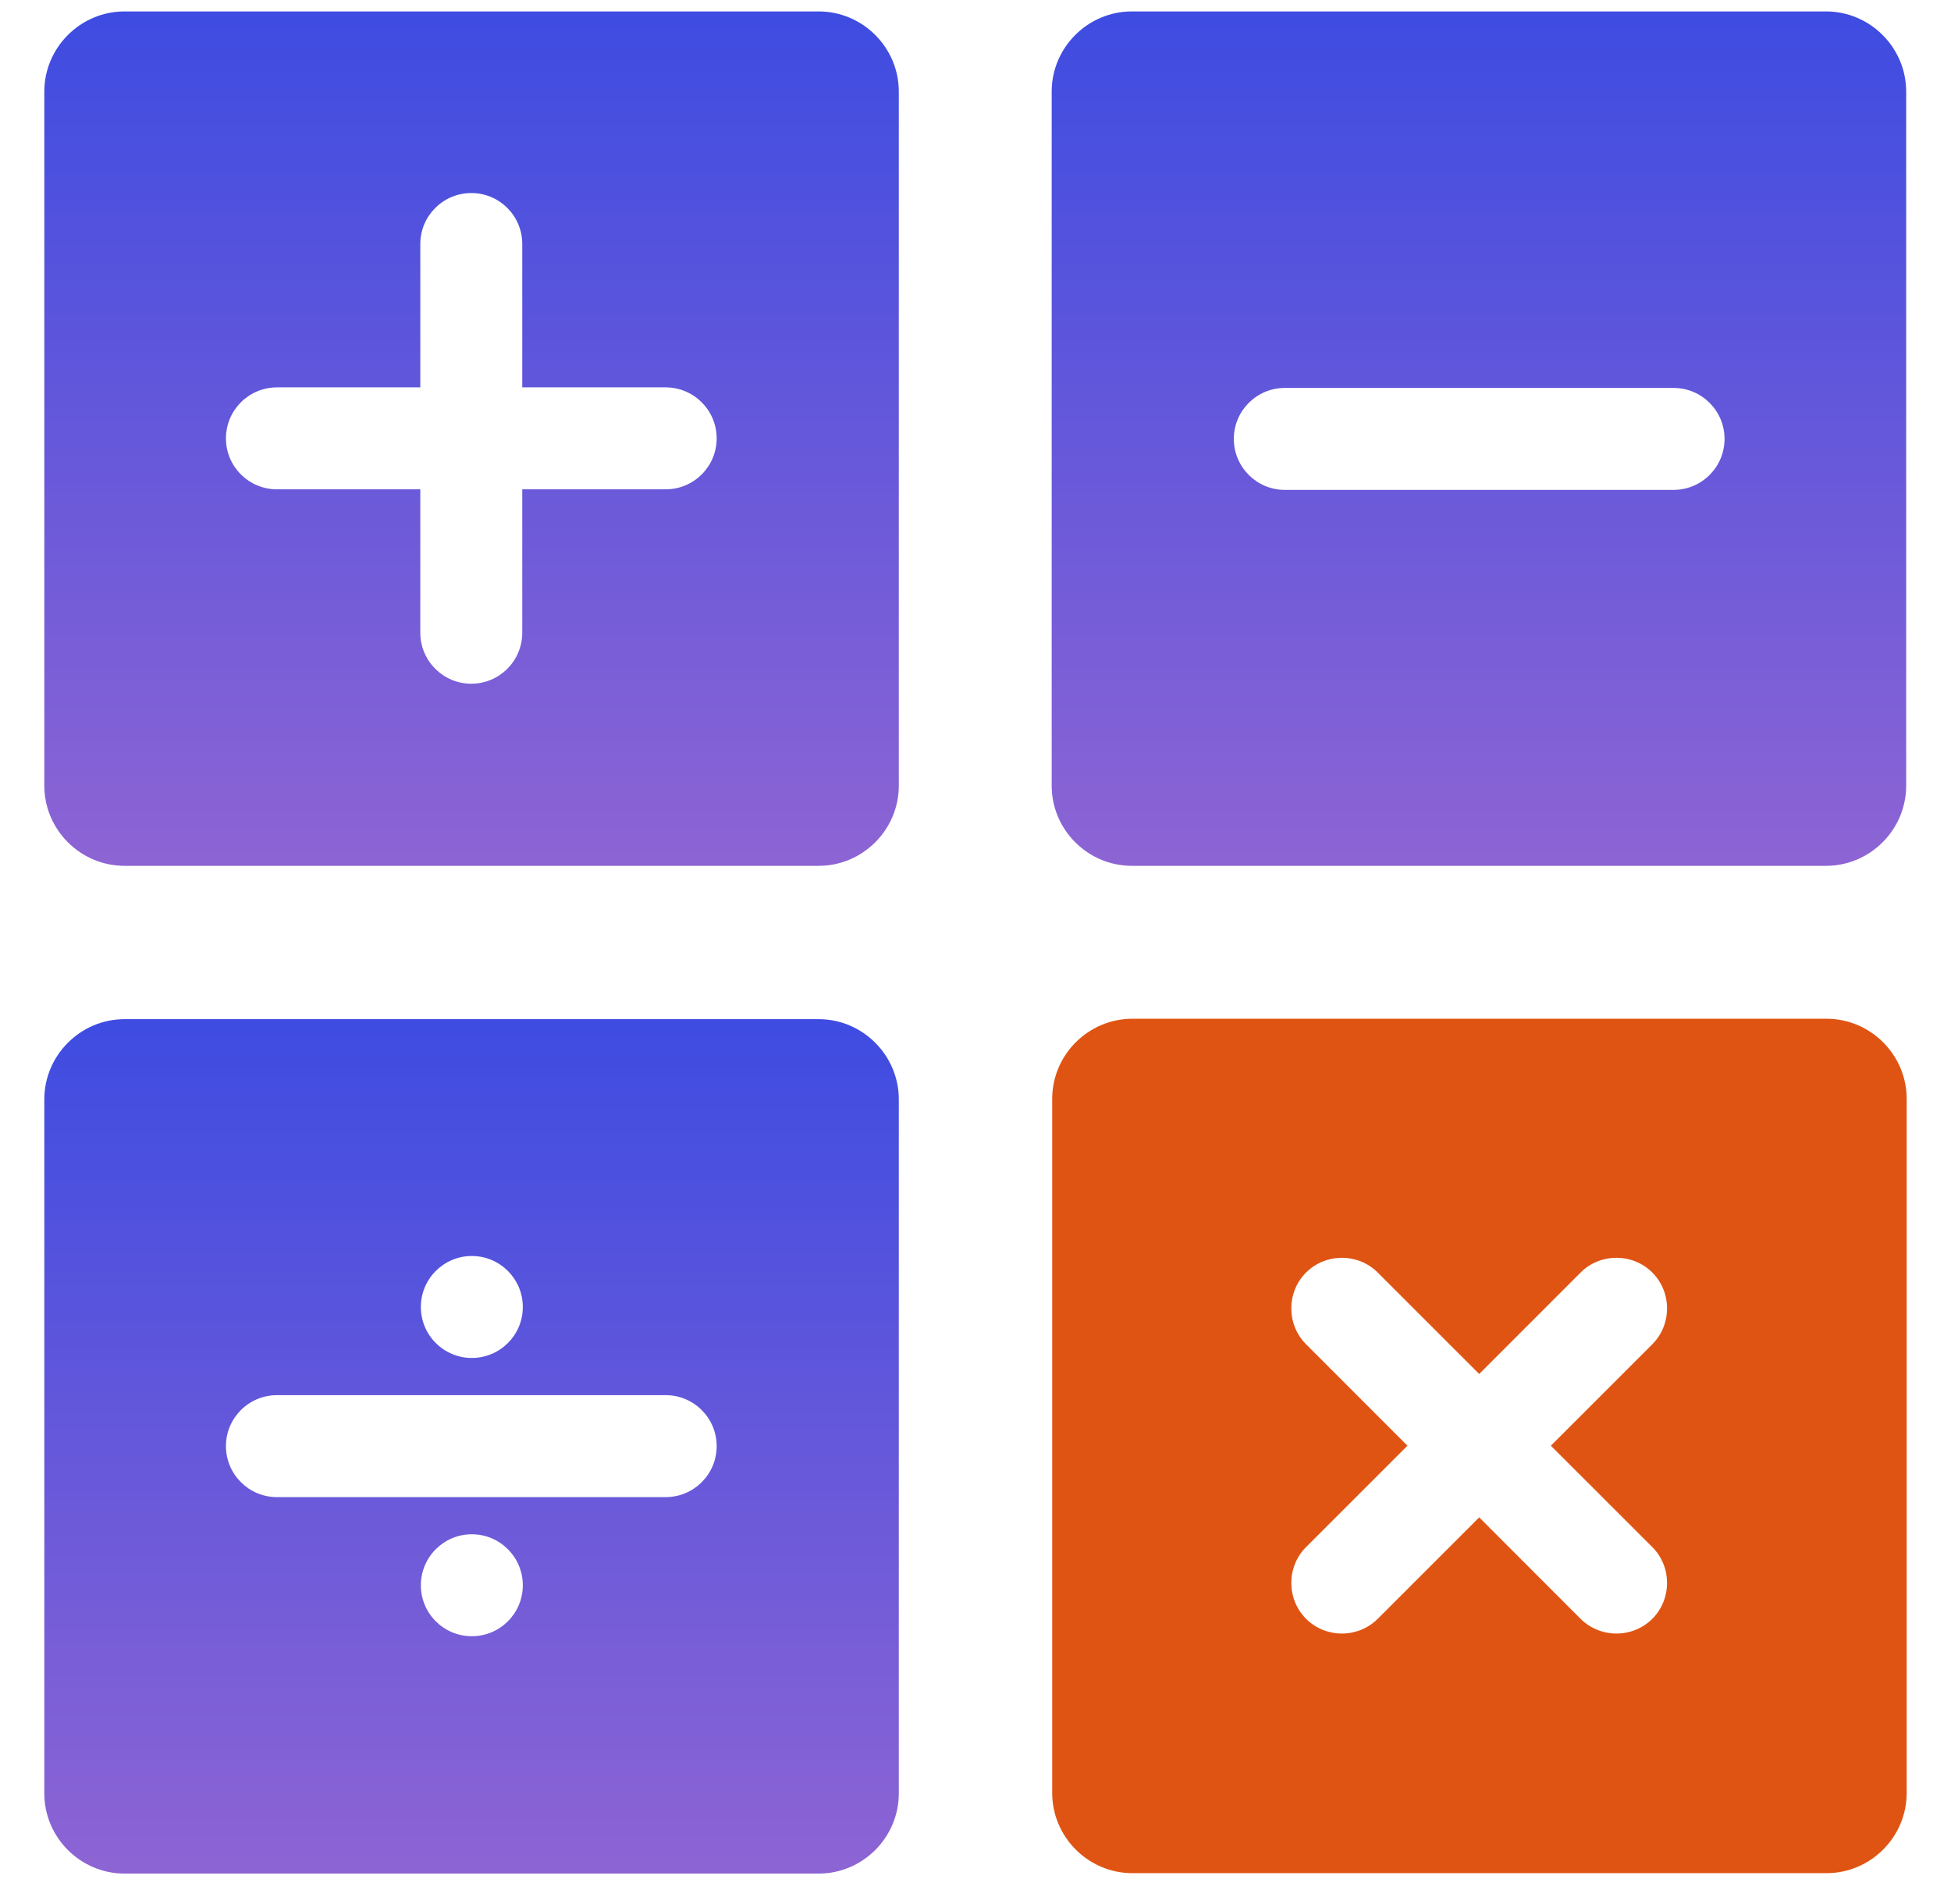
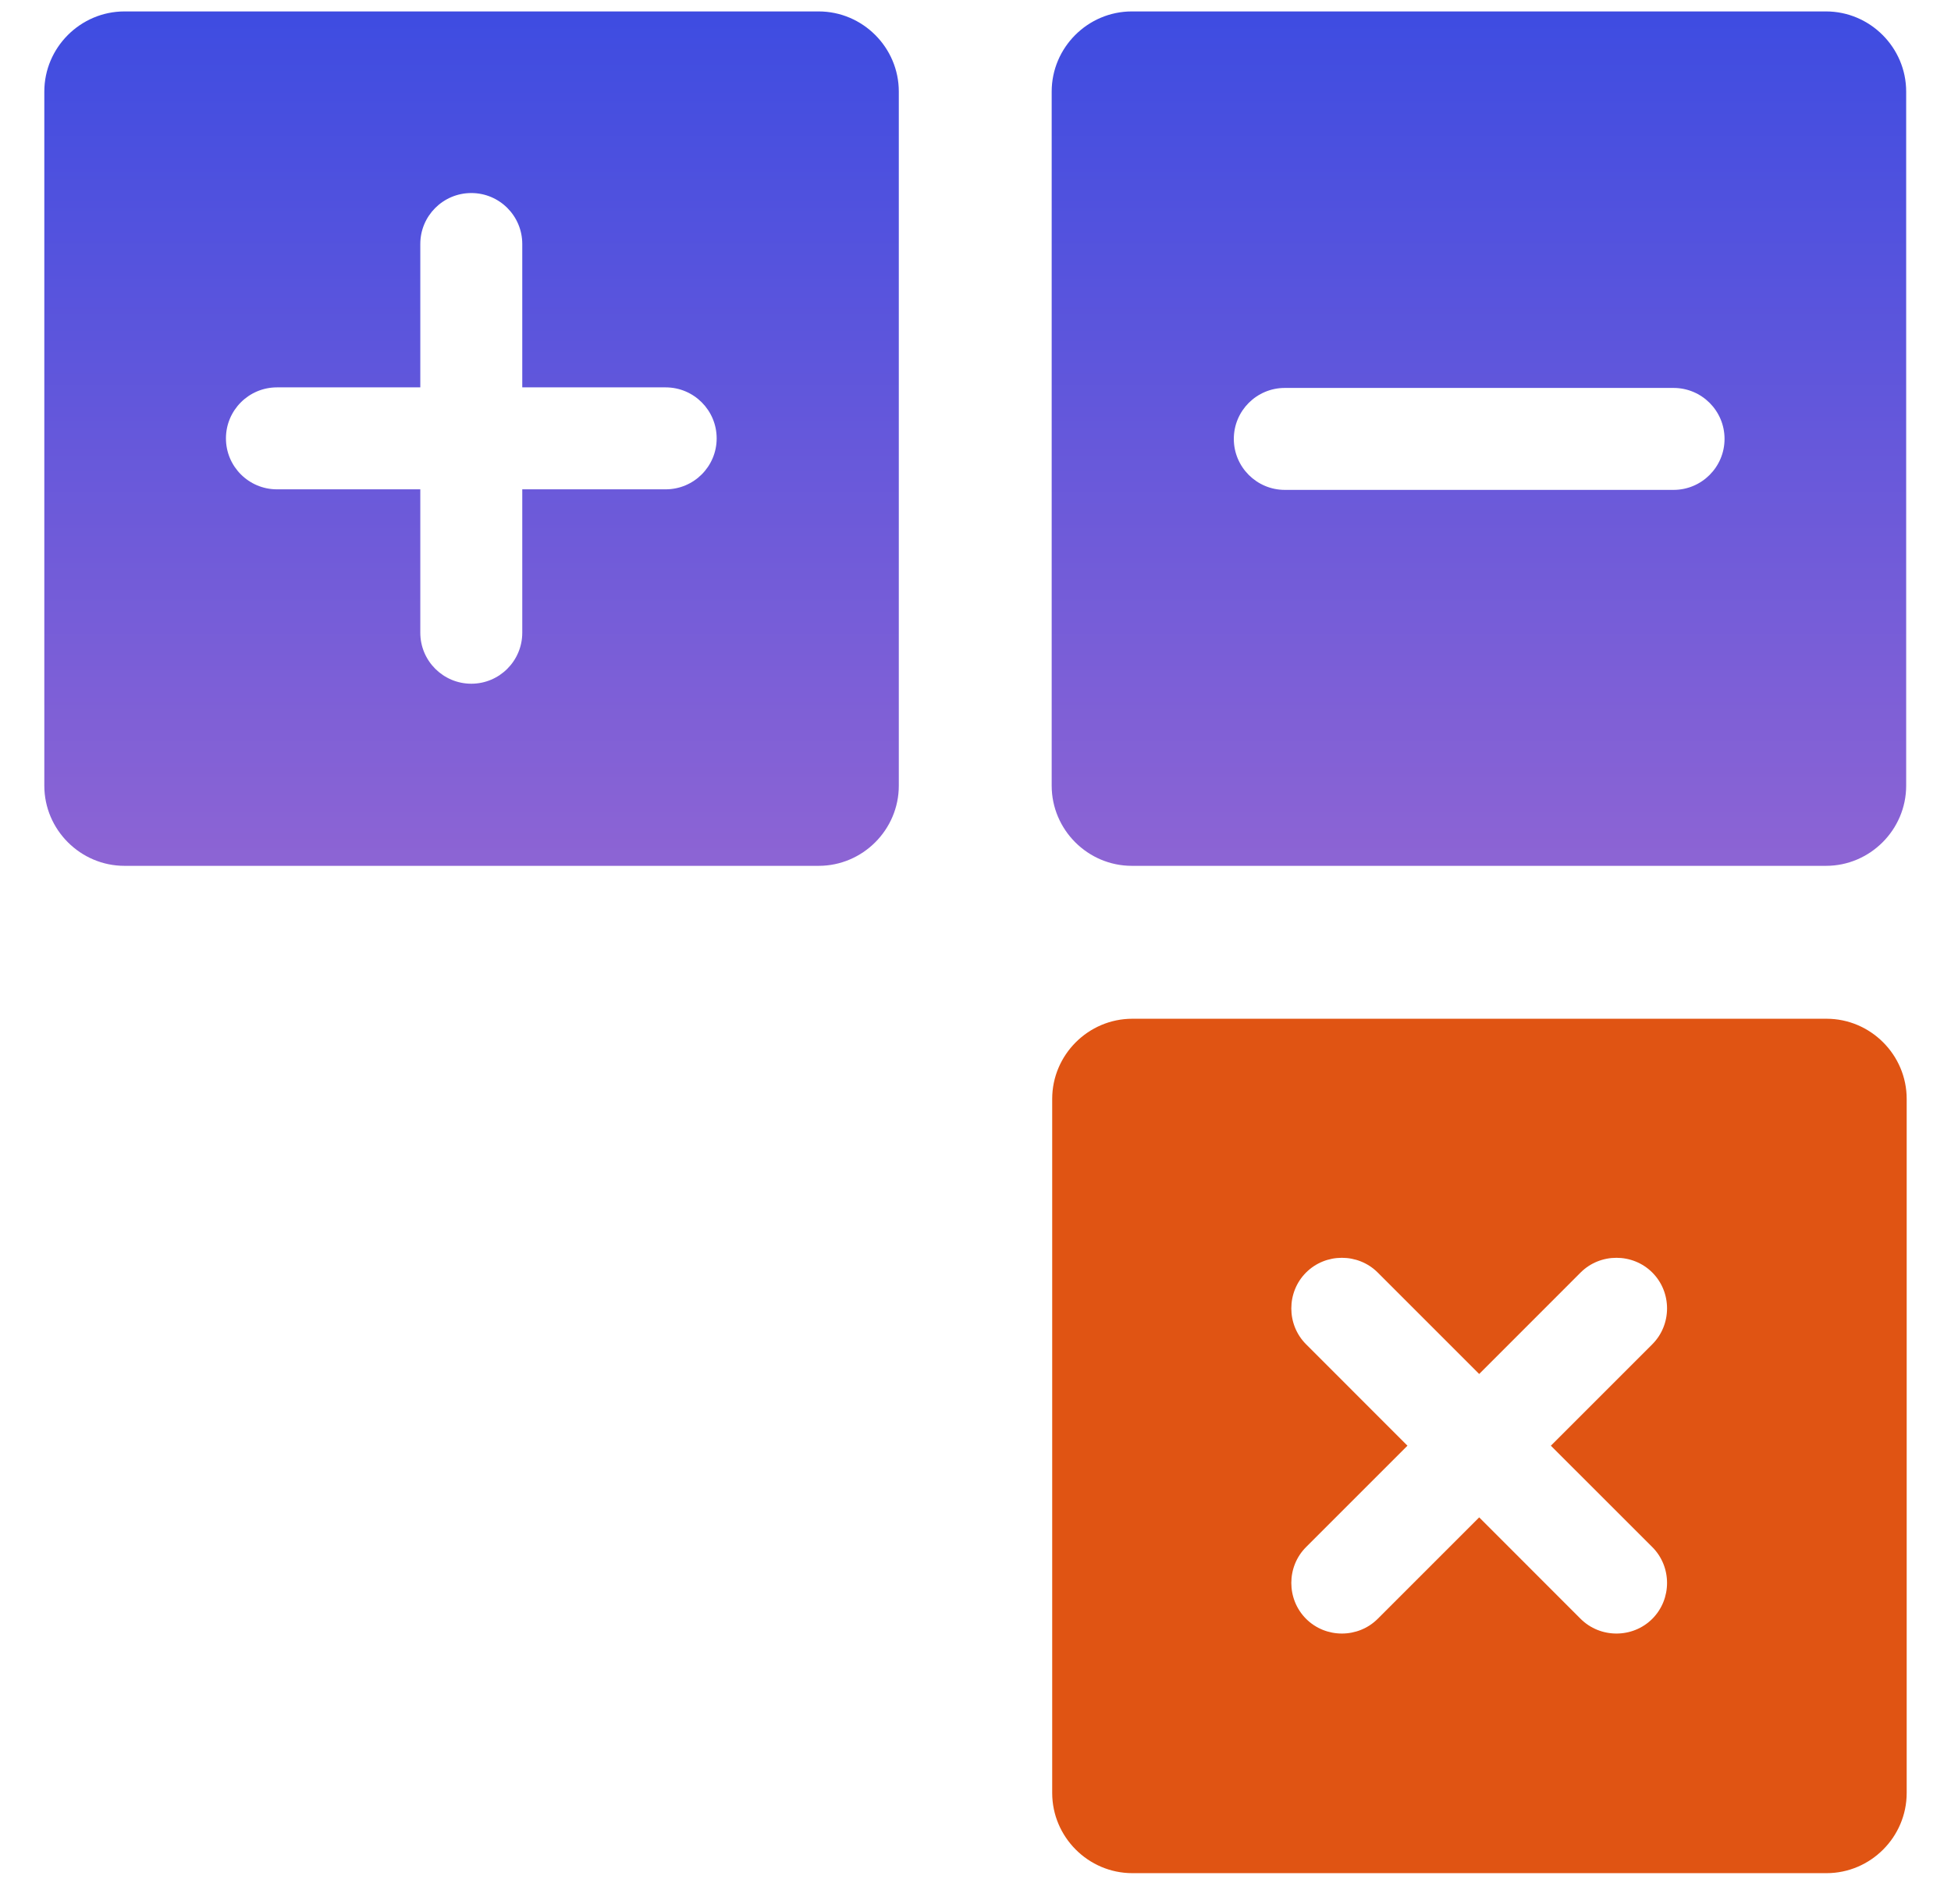
<svg xmlns="http://www.w3.org/2000/svg" width="42" height="41" viewBox="0 0 42 41" fill="none">
  <path fill-rule="evenodd" clip-rule="evenodd" d="M19.349 16.915V1.972C19.349 1.023 18.572 0.246 17.623 0.246H2.68C1.732 0.246 0.954 1.023 0.954 1.972V16.915C0.954 17.864 1.732 18.641 2.68 18.641H17.623C18.572 18.641 19.349 17.864 19.349 16.915ZM11.243 5.253V8.34H14.33C14.936 8.34 15.428 8.832 15.428 9.438C15.428 10.044 14.936 10.535 14.33 10.535H11.243V13.622C11.243 14.228 10.752 14.72 10.146 14.72C9.54 14.72 9.048 14.228 9.048 13.622V10.535H5.962C5.356 10.535 4.864 10.044 4.864 9.438C4.864 8.832 5.356 8.34 5.962 8.34H9.048V5.253C9.048 4.647 9.54 4.156 10.146 4.156C10.752 4.156 11.243 4.647 11.243 5.253Z" fill="url(#paint0_linear_4277_3723)" />
  <path fill-rule="evenodd" clip-rule="evenodd" d="M22.64 1.972V16.915C22.64 17.864 23.417 18.641 24.366 18.641H39.309C40.257 18.641 41.035 17.864 41.035 16.915V1.972C41.035 1.023 40.257 0.246 39.309 0.246H24.366C23.417 0.246 22.64 1.023 22.64 1.972ZM26.561 9.449C26.561 8.843 27.053 8.352 27.659 8.352H36.027C36.633 8.352 37.125 8.843 37.125 9.449C37.125 10.055 36.633 10.547 36.027 10.547H27.659C27.053 10.547 26.561 10.055 26.561 9.449Z" fill="url(#paint1_linear_4277_3723)" />
  <path fill-rule="evenodd" clip-rule="evenodd" d="M39.32 21.933H24.377C23.428 21.933 22.651 22.71 22.651 23.659V38.601C22.651 39.55 23.428 40.328 24.377 40.328H39.32C40.269 40.328 41.046 39.55 41.046 38.601V23.659C41.046 22.71 40.269 21.933 39.32 21.933ZM29.659 27.397L31.843 29.581L34.026 27.397C34.449 26.974 35.147 26.974 35.57 27.397C35.993 27.82 35.993 28.518 35.57 28.941L33.386 31.125L35.57 33.308C35.993 33.731 35.993 34.428 35.57 34.852C35.147 35.275 34.449 35.275 34.026 34.852L31.843 32.668L29.659 34.852C29.236 35.275 28.539 35.275 28.116 34.852C27.693 34.428 27.693 33.731 28.116 33.308L30.299 31.125L28.116 28.941C27.693 28.518 27.693 27.82 28.116 27.397C28.539 26.974 29.236 26.974 29.659 27.397Z" fill="#E05413" />
-   <path fill-rule="evenodd" clip-rule="evenodd" d="M19.349 38.611V23.669C19.349 22.72 18.572 21.942 17.623 21.942H2.68C1.732 21.942 0.954 22.72 0.954 23.669V38.611C0.954 39.56 1.732 40.337 2.68 40.337H17.623C18.572 40.337 19.349 39.56 19.349 38.611ZM5.962 30.037H14.33C14.936 30.037 15.428 30.528 15.428 31.134C15.428 31.74 14.936 32.232 14.33 32.232H5.962C5.356 32.232 4.864 31.74 4.864 31.134C4.864 30.528 5.356 30.037 5.962 30.037ZM9.06 34.13C9.06 33.524 9.551 33.032 10.157 33.032C10.763 33.032 11.255 33.524 11.255 34.13C11.255 34.736 10.763 35.227 10.157 35.227C9.551 35.227 9.06 34.736 9.06 34.13ZM9.06 28.139C9.06 27.533 9.551 27.041 10.157 27.041C10.763 27.041 11.255 27.533 11.255 28.139C11.255 28.745 10.763 29.236 10.157 29.236C9.551 29.236 9.06 28.745 9.06 28.139Z" fill="url(#paint2_linear_4277_3723)" />
  <defs>
    <linearGradient id="paint0_linear_4277_3723" x1="10.152" y1="0.246" x2="10.152" y2="18.641" gradientUnits="userSpaceOnUse">
      <stop stop-color="#3E4CE1" />
      <stop offset="1" stop-color="#8D64D4" />
    </linearGradient>
    <linearGradient id="paint1_linear_4277_3723" x1="31.837" y1="0.246" x2="31.837" y2="18.641" gradientUnits="userSpaceOnUse">
      <stop stop-color="#3E4CE1" />
      <stop offset="1" stop-color="#8D64D4" />
    </linearGradient>
    <linearGradient id="paint2_linear_4277_3723" x1="10.152" y1="21.942" x2="10.152" y2="40.337" gradientUnits="userSpaceOnUse">
      <stop stop-color="#3E4CE1" />
      <stop offset="1" stop-color="#8D64D4" />
    </linearGradient>
  </defs>
</svg>